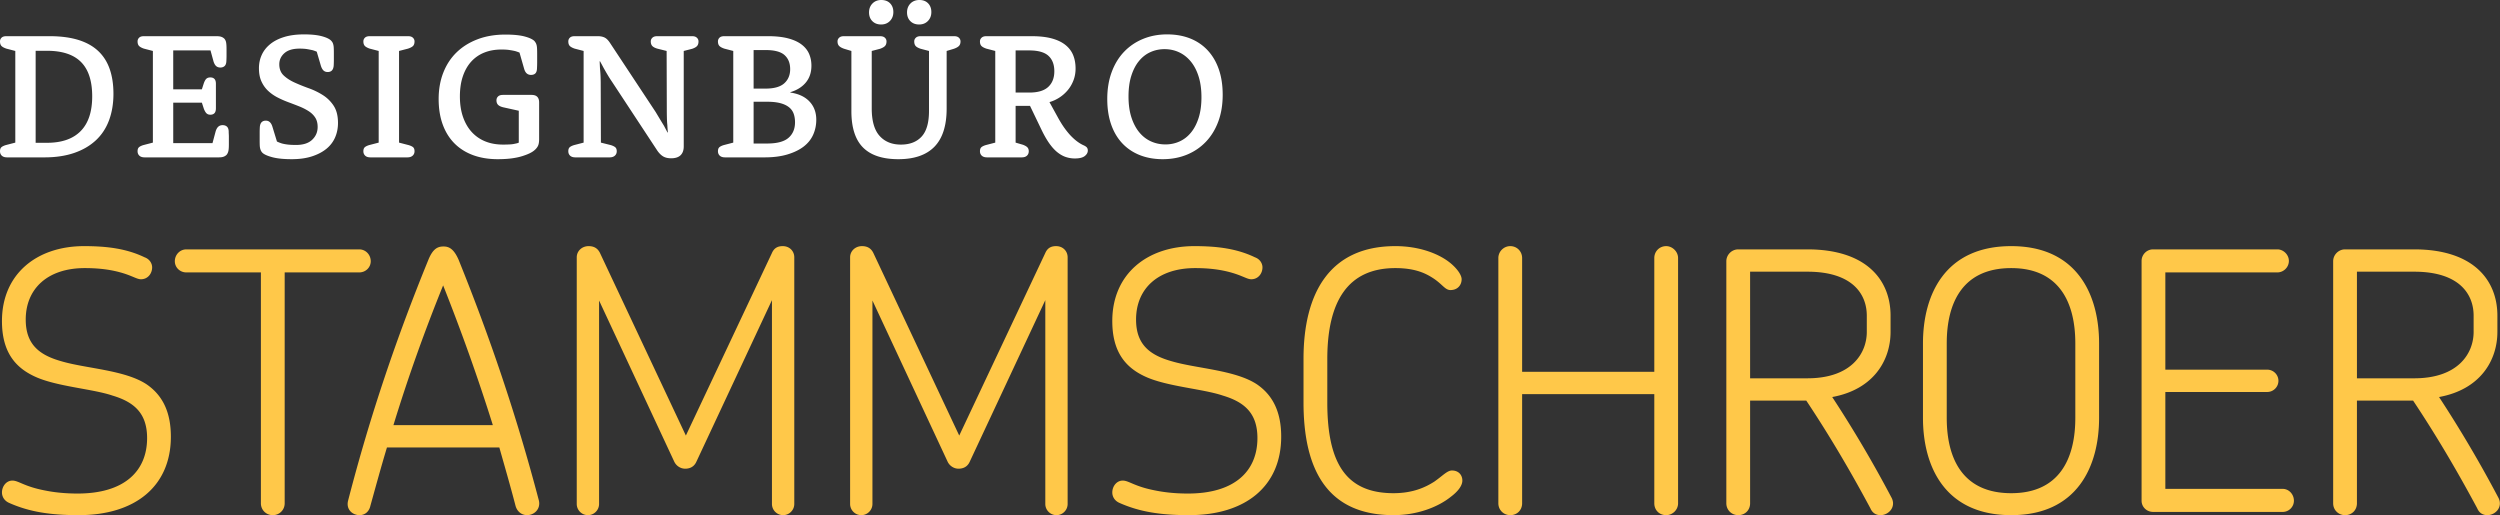
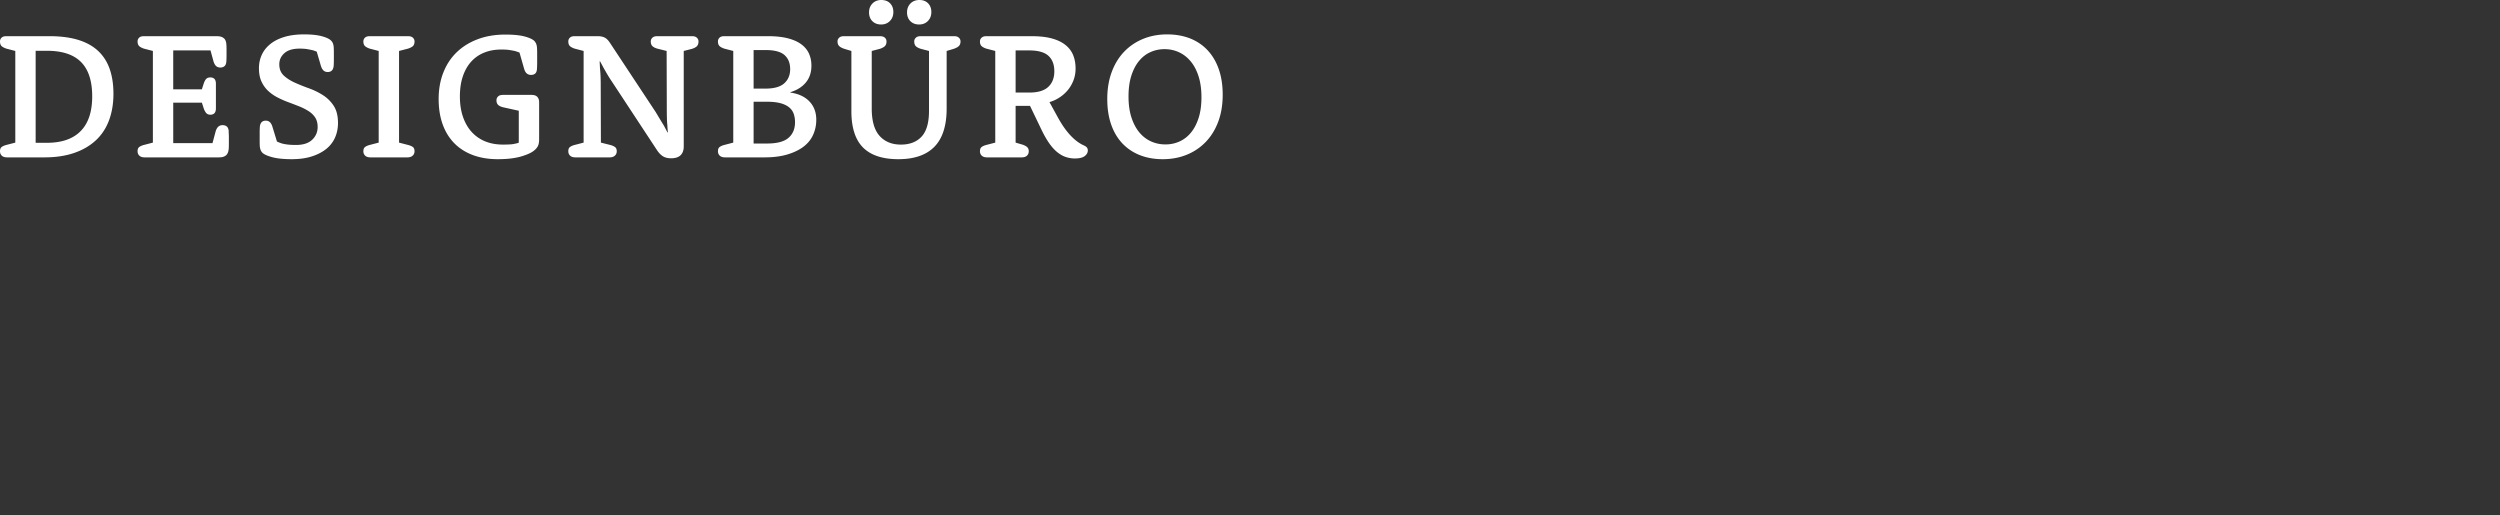
<svg xmlns="http://www.w3.org/2000/svg" viewBox="0 0 1504 310" fill-rule="evenodd" clip-rule="evenodd" stroke-linejoin="round" stroke-miterlimit="2">
  <rect x="0" y="0" width="1504" height="310" fill="#333333" stroke="none" />
-   <path d="M102.796 262.683c0-15.383-5.417-25.133-14.517-31.416-13-8.667-36.4-9.534-51.133-13.867-13.217-3.679-21.667-9.963-21.667-25.133 0-18.63 13.217-30.98 35.534-30.98 7.149 0 12.566.65 16.899 1.517 10.617 2.163 13.867 5.2 16.9 5.2 4.117 0 6.717-3.467 6.717-7.154 0-2.379-1.516-4.979-4.55-6.067-10.833-5.2-22.533-6.712-36.4-6.712-28.6 0-49.4 16.896-49.4 45.062 0 18.638 8.017 27.95 19.717 33.371 13 6.063 34.667 7.363 46.8 11.483 13 3.896 20.8 10.617 20.8 25.563 0 19.5-13.217 33.367-41.817 33.367-8.45 0-14.95-.867-20.15-1.946-12.133-2.388-15.383-5.854-19.066-5.854-3.684 0-6.284 3.466-6.284 7.15 0 2.383 1.3 4.983 4.333 6.287 12.134 5.417 24.917 7.363 41.817 7.363 34.234 0 55.467-17.55 55.467-47.234zm120.246-105.516c0-3.896-3.029-7.146-6.934-7.146H112.112c-3.904 0-6.933 3.25-6.933 7.146 0 3.683 3.029 6.72 6.933 6.72h44.846v138.884c0 4.116 3.25 7.146 7.15 7.146 3.905 0 7.155-3.03 7.155-7.146V163.887h44.845c3.905 0 6.934-3.037 6.934-6.72zM324.225 301.25c-13.65-51.996-29.683-98.796-48.317-144.95-3.033-6.933-6.066-8.013-9.1-8.013-3.25 0-6.283 1.08-9.1 8.013-18.85 46.154-34.883 92.954-48.316 144.95-1.3 5.417 2.816 8.667 6.933 8.667 2.817 0 5.633-1.734 6.5-5.63 3.25-11.704 6.5-23.616 9.967-35.104h67.6c3.25 11.488 6.716 23.4 9.75 35.104 1.083 3.896 4.116 5.63 6.933 5.63 4.117 0 8.233-3.467 7.15-8.667zm-27.733-45.496h-59.8c8.883-29.033 18.85-56.771 29.9-84.067 10.833 27.296 20.8 55.034 29.9 84.067zm181.35 47.446V154.783c0-3.683-2.821-6.712-6.934-6.712-2.383 0-4.983.646-6.5 4.112l-51.787 109.85-51.567-109.629c-1.3-2.821-3.467-4.333-6.933-4.333-4.117 0-7.15 3.029-7.15 6.712V303.2c0 3.687 3.033 6.717 6.717 6.717 3.683 0 6.716-3.03 6.716-6.717V180.783l45.283 97.067c1.301 2.6 3.901 4.117 6.501 4.117 3.033 0 5.42-1.296 6.72-4.117l45.5-97.283V303.2c0 3.687 3.034 6.717 6.717 6.717s6.717-3.03 6.717-6.717zm164.446 0V154.783c0-3.683-2.813-6.712-6.934-6.712-2.379 0-4.979.646-6.496 4.112l-51.783 109.85-51.567-109.629c-1.3-2.821-3.466-4.333-6.933-4.333-4.117 0-7.15 3.029-7.15 6.712V303.2c0 3.687 3.033 6.717 6.717 6.717 3.683 0 6.716-3.03 6.716-6.717V180.783l45.279 97.067c1.305 2.6 3.905 4.117 6.505 4.117 3.033 0 5.412-1.296 6.712-4.117l45.504-97.283V303.2c0 3.687 3.034 6.717 6.717 6.717 3.679 0 6.713-3.03 6.713-6.717zm128.479-40.517c0-15.383-5.413-25.133-14.517-31.416-13-8.667-36.396-9.534-51.129-13.867-13.217-3.679-21.667-9.963-21.667-25.133 0-18.63 13.217-30.98 35.534-30.98 7.145 0 12.566.65 16.9 1.517 10.616 2.163 13.862 5.2 16.895 5.2 4.121 0 6.721-3.467 6.721-7.154 0-2.379-1.516-4.979-4.554-6.067-10.833-5.2-22.529-6.712-36.396-6.712-28.604 0-49.4 16.896-49.4 45.062 0 18.638 8.017 27.95 19.717 33.371 13 6.063 34.662 7.363 46.8 11.483 13 3.896 20.8 10.617 20.8 25.563 0 19.5-13.221 33.367-41.817 33.367-8.45 0-14.95-.867-20.15-1.946-12.133-2.388-15.383-5.854-19.071-5.854-3.679 0-6.279 3.466-6.279 7.15 0 2.383 1.3 4.983 4.333 6.287 12.134 5.417 24.917 7.363 41.817 7.363 34.234 0 55.463-17.55 55.463-47.234zm108.554-94.679c0-2.383-2.392-6.067-6.5-9.533-6.717-5.638-18.638-10.4-33.367-10.4-40.087 0-55.258 29.029-55.258 67.812V242.1c0 40.521 14.308 67.817 54.167 67.817 14.087 0 26.654-4.763 34.458-11.05 4.329-3.246 6.933-6.713 6.933-9.75 0-3.25-2.166-6.067-6.283-6.067-2.817 0-5.633 3.25-10.621 6.717-5.412 3.47-13.004 6.937-24.487 6.937-28.38 0-39.859-17.767-39.859-54.604v-25.996c0-35.104 12.563-54.817 40.95-54.817 10.825 0 17.113 2.6 21.663 5.413 6.504 3.904 8.021 7.804 11.487 7.804 4.325 0 6.717-3.033 6.717-6.5zm130.208 134.767V155.217c0-3.9-3.466-7.146-7.154-7.146-4.117 0-7.15 3.246-7.15 7.146v68.466h-79.513v-68.466c0-3.9-3.033-7.146-7.15-7.146-3.899 0-7.154 3.246-7.154 7.146v147.554c0 4.116 3.255 7.146 7.154 7.146 4.117 0 7.15-3.03 7.15-7.146v-65.65h79.513v65.65c0 4.116 3.033 7.146 7.15 7.146 3.688 0 7.154-3.03 7.154-7.146zm128.483-3.254a738.945 738.945 0 00-35.75-60.663c24.913-4.554 35.101-22.104 35.101-39.217v-9.75c0-21.237-14.3-39.866-50.055-39.866h-41.596c-3.899 0-7.154 3.25-7.154 7.146v145.604c0 4.116 3.255 7.146 7.154 7.146 4.117 0 7.15-3.03 7.15-7.146v-61.754h33.801c14.295 21.454 27.083 43.337 38.566 64.783 1.3 3.037 3.679 4.117 6.067 4.117 4.762 0 9.533-4.763 6.716-10.4zm-14.949-99.88c0 13-9.317 27.95-35.755 27.95h-34.446V163.45h34.446c27.304 0 35.755 13.65 35.755 26.437v9.75zm139.745 51.78v-44.846c0-29.254-13.22-58.5-52.866-58.5-39.871 0-53.084 29.246-53.084 58.5v44.846c0 29.254 13.213 58.5 53.084 58.5 39.646 0 52.866-29.246 52.866-58.5zm-14.3 0c0 24.7-9.75 45.287-38.566 45.287-29.034 0-38.784-20.587-38.784-45.287v-44.846c0-24.704 9.75-45.284 38.784-45.284 28.816 0 38.566 20.58 38.566 45.284v44.846zm131.513 49.833c0-3.896-3.034-7.146-6.717-7.146h-70.633v-58.287h61.312c3.684 0 6.721-3.03 6.721-6.717 0-3.683-3.037-6.713-6.721-6.713h-61.312v-58.5h67.383c3.683 0 6.933-3.037 6.933-6.937 0-3.679-3.25-6.929-6.933-6.929h-74.75c-3.9 0-6.933 3.25-6.933 6.929v144.3c0 3.683 3.033 6.721 6.933 6.721h78c3.683 0 6.717-3.038 6.717-6.721zm123.062-1.733a738.945 738.945 0 00-35.75-60.663c24.917-4.554 35.1-22.104 35.1-39.217v-9.75c0-21.237-14.304-39.866-50.05-39.866h-41.6c-3.904 0-7.154 3.25-7.154 7.146v145.604c0 4.116 3.25 7.146 7.154 7.146 4.117 0 7.15-3.03 7.15-7.146v-61.754h33.8c14.3 21.454 27.084 43.337 38.567 64.783 1.296 3.037 3.683 4.117 6.063 4.117 4.766 0 9.537-4.763 6.72-10.4zm-14.954-99.88c0 13-9.312 27.95-35.746 27.95h-34.45V163.45h34.45c27.296 0 35.746 13.65 35.746 26.437v9.75z" fill="#ffc849" fill-rule="nonzero" />
-   <path d="M9.204 85.796l-5.846 1.521c-1.3.433-2.183.9-2.658 1.404-.467.508-.7 1.262-.7 2.275 0 1.083.358 1.971 1.079 2.658.725.683 1.775 1.025 3.146 1.025h22.529c6.721 0 12.658-.883 17.825-2.654 5.163-1.767 9.513-4.296 13.054-7.583 3.538-3.284 6.188-7.313 7.963-12.075 1.766-4.771 2.65-10.075 2.65-15.93 0-5.629-.754-10.612-2.271-14.945-1.517-4.334-3.846-7.967-6.988-10.892-3.145-2.925-7.137-5.125-11.97-6.608-4.838-1.475-10.58-2.221-17.229-2.221H3.792c-1.3 0-2.259.308-2.871.925A3.02 3.02 0 000 24.917c0 1.15.267 2.037.808 2.654.546.608 1.534 1.175 2.984 1.679l5.412 1.408v55.138zm12.242.112V30.55h6.829c9.167 0 15.996 2.258 20.475 6.771 4.475 4.512 6.717 11.391 6.717 20.637 0 9.242-2.317 16.209-6.938 20.904-4.617 4.696-11.375 7.046-20.254 7.046h-6.829zm70.529-.112l-5.854 1.521c-1.3.433-2.183.9-2.65 1.404-.475.508-.708 1.262-.708 2.275 0 1.083.362 1.971 1.087 2.658.717.683 1.763 1.025 3.138 1.025h44.633c1.158 0 2.091-.121 2.821-.379a4.848 4.848 0 001.841-1.133c.504-.584.867-1.305 1.079-2.171.221-.867.325-2.238.325-4.113v-4.716c0-.467-.016-.971-.049-1.513a21.85 21.85 0 01-.055-1.679c-.075-1.304-.433-2.238-1.087-2.817-.646-.583-1.513-.866-2.596-.866-.942 0-1.758.266-2.442.808-.683.546-1.241 1.467-1.679 2.762l-1.946 7.259h-23.616V61.75h17.225l1.191 3.683c.504 1.296 1.046 2.221 1.621 2.763.579.541 1.338.812 2.279.812 1.08 0 1.913-.308 2.488-.925.579-.608.867-1.604.867-2.975V50.371c0-1.296-.288-2.259-.867-2.867-.575-.617-1.408-.925-2.488-.925-.941 0-1.7.238-2.279.704-.575.471-1.117 1.392-1.621 2.763l-1.191 3.687h-17.225v-23.4h22.425l1.837 6.713c.433 1.304.975 2.221 1.629 2.762.646.546 1.479.817 2.492.817 1.004 0 1.842-.292 2.488-.867.654-.579 1.012-1.521 1.087-2.816a61.47 61.47 0 00.108-3.2v-4.171c0-1.875-.091-3.246-.27-4.113-.184-.866-.526-1.587-1.03-2.171a4.93 4.93 0 00-1.841-1.133c-.73-.258-1.704-.383-2.925-.383H86.554c-1.3 0-2.258.308-2.867.925a3.012 3.012 0 00-.924 2.221c0 1.15.275 2.037.816 2.654.542.608 1.529 1.175 2.975 1.679l5.421 1.408v55.138zM193.05 39.617c.433 1.316.971 2.258 1.625 2.841.646.584 1.479.875 2.488.875 1.012 0 1.82-.287 2.437-.866.612-.584.996-1.517 1.142-2.821a66.96 66.96 0 00.108-3.192v-4.496c0-1.229-.021-2.241-.058-3.033-.034-.796-.125-1.479-.267-2.058-.15-.584-.329-1.046-.542-1.409a6.112 6.112 0 00-.866-1.087c-1.017-1.009-2.871-1.875-5.579-2.6-2.713-.721-6.23-1.084-10.563-1.084-4.625 0-8.638.525-12.029 1.571-3.396 1.046-6.209 2.496-8.446 4.334-2.246 1.845-3.921 3.991-5.037 6.446-1.121 2.458-1.68 5.133-1.68 8.02 0 3.1.5 5.759 1.517 7.959 1.008 2.204 2.342 4.083 4.004 5.637 1.659 1.554 3.542 2.867 5.633 3.954a57.069 57.069 0 006.505 2.867c2.237.833 4.404 1.667 6.5 2.496 2.091.825 3.987 1.787 5.683 2.871 1.7 1.079 3.033 2.383 4.013 3.9.975 1.512 1.458 3.395 1.458 5.633 0 3.062-1.1 5.633-3.304 7.712-2.2 2.08-5.434 3.117-9.692 3.117-2.029 0-3.763-.087-5.2-.267-1.45-.183-2.642-.425-3.575-.712-1.088-.363-1.988-.725-2.713-1.096l-2.708-8.833c-.721-2.479-2.054-3.717-4.004-3.717-1.017 0-1.825.292-2.437.867-.617.579-1.001 1.521-1.138 2.816a56.607 56.607 0 00-.108 3.142v4.983c0 1.23.016 2.242.05 3.038.037.792.129 1.462.271 2 .145.542.324 1.017.545 1.408.217.4.467.746.755 1.029 1.012 1.017 3 1.913 5.962 2.713 2.958.792 6.858 1.192 11.7 1.192 4.621 0 8.667-.563 12.133-1.68 3.463-1.12 6.371-2.637 8.721-4.55 2.346-1.912 4.092-4.208 5.254-6.883 1.154-2.667 1.729-5.562 1.729-8.667 0-4.258-.862-7.704-2.591-10.341a21.325 21.325 0 00-6.538-6.446c-2.621-1.663-5.454-3.033-8.471-4.117a109.42 109.42 0 01-8.479-3.416c-2.629-1.192-4.829-2.613-6.591-4.275-1.763-1.663-2.642-3.9-2.642-6.717 0-2.629 1.017-4.858 3.071-6.688 2.05-1.825 5.083-2.737 9.108-2.737 1.871 0 3.434.104 4.692.325 1.254.221 2.35.442 3.287.654.938.296 1.725.583 2.371.871l2.496 8.517zm34.767 46.179l-5.85 1.521c-1.3.433-2.179.9-2.65 1.404-.471.508-.709 1.262-.709 2.275 0 1.083.367 1.971 1.088 2.658.721.683 1.767 1.025 3.141 1.025h22.313c1.3 0 2.333-.342 3.092-1.025.754-.687 1.137-1.575 1.137-2.658 0-1.013-.237-1.767-.704-2.275-.475-.504-1.388-.971-2.762-1.404l-5.85-1.521V30.658l5.416-1.408c1.513-.504 2.542-1.071 3.083-1.679.546-.617.817-1.504.817-2.654 0-.867-.329-1.613-.975-2.221-.654-.617-1.591-.925-2.821-.925h-23.179c-1.304 0-2.258.308-2.871.925a3.028 3.028 0 00-.925 2.221c0 1.15.275 2.037.817 2.654.542.608 1.529 1.175 2.979 1.679l5.413 1.408v55.138zm87.537-44.304c.363 1.225.884 2.125 1.571 2.708.687.579 1.533.867 2.542.867 1.087 0 1.937-.288 2.55-.867.612-.583.958-1.517 1.025-2.821.07-1.442.112-2.65.112-3.625v-5.037c0-1.3-.016-2.4-.058-3.309-.033-.904-.121-1.637-.267-2.216-.15-.584-.329-1.046-.542-1.409-.22-.366-.474-.725-.758-1.087-1.083-1.079-3.071-2-5.962-2.763-2.888-.754-6.713-1.133-11.479-1.133-6.213 0-11.796.933-16.742 2.817-4.946 1.879-9.15 4.495-12.617 7.85-3.471 3.362-6.142 7.425-8.016 12.191-1.88 4.767-2.817 10.075-2.817 15.921 0 5.704.808 10.796 2.433 15.275 1.629 4.483 3.975 8.275 7.042 11.379 3.075 3.104 6.812 5.467 11.212 7.096 4.405 1.625 9.354 2.438 14.842 2.438 3.183 0 5.975-.163 8.396-.488 2.425-.329 4.5-.767 6.233-1.308 1.734-.542 3.179-1.084 4.334-1.625 1.15-.542 2.095-1.104 2.812-1.688 1.017-.791 1.792-1.679 2.329-2.658.542-.983.813-2.408.813-4.296V61.65c0-3.038-1.513-4.558-4.546-4.558h-17.225c-1.3 0-2.279.312-2.925.929-.654.625-.975 1.404-.975 2.358 0 1.092.304 1.971.917 2.629.612.659 1.641 1.171 3.091 1.534l9.421 2.083v19.171c-.575.291-1.333.504-2.275.654-.792.212-1.804.362-3.033.433-1.23.071-2.634.104-4.221.104-3.9 0-7.425-.633-10.563-1.895a22.311 22.311 0 01-8.129-5.575c-2.275-2.455-4.041-5.492-5.308-9.1-1.258-3.613-1.896-7.734-1.896-12.35 0-4.621.596-8.684 1.792-12.192 1.191-3.504 2.871-6.446 5.037-8.829 2.167-2.379 4.784-4.188 7.85-5.417 3.075-1.229 6.521-1.837 10.35-1.837 1.95 0 3.609.104 4.984.325 1.37.216 2.491.433 3.358.645.937.292 1.766.584 2.487.867l2.821 9.863zm35.75 44.304l-5.854 1.521c-1.3.433-2.183.9-2.65 1.404-.475.508-.704 1.262-.704 2.275 0 1.083.362 1.971 1.079 2.658.721.683 1.775 1.025 3.142 1.025H366.7c1.371 0 2.442-.342 3.196-1.025.762-.687 1.137-1.575 1.137-2.658 0-1.013-.254-1.767-.754-2.275-.504-.504-1.412-.971-2.712-1.404l-6.063-1.521-.112-35.096c0-1.733-.034-3.417-.105-5.038a64.087 64.087 0 00-.329-4.387 872.71 872.71 0 00-.212-4.333l.212-.113c.725 1.304 1.45 2.638 2.167 4.008.654 1.159 1.408 2.48 2.275 3.959a72.66 72.66 0 002.713 4.279l27.295 41.492c1.088 1.587 2.259 2.762 3.525 3.52 1.259.755 2.871 1.138 4.817 1.138 2.529 0 4.425-.613 5.692-1.842 1.258-1.229 1.896-2.996 1.896-5.312V30.658l5.087-1.304c1.45-.504 2.442-1.079 2.983-1.733.542-.65.813-1.554.813-2.704 0-.867-.325-1.613-.975-2.221-.65-.617-1.588-.925-2.821-.925h-21.121c-1.229 0-2.167.308-2.821.925-.645.608-.975 1.354-.975 2.221 0 1.15.292 2.054.867 2.704.583.654 1.588 1.196 3.033 1.629l5.638 1.408.104 35.204c0 1.667.017 3.305.058 4.934.034 1.621.121 3.125.271 4.496.071 1.512.175 2.962.325 4.333l-.221.104a854.211 854.211 0 00-2.166-4.112 287.733 287.733 0 01-2.379-3.905c-.867-1.441-1.734-2.883-2.6-4.333l-27.413-41.492c-1.079-1.658-2.179-2.762-3.304-3.304-1.121-.537-2.471-.812-4.063-.812h-13.975c-1.3 0-2.258.308-2.87.925-.613.608-.917 1.354-.917 2.221 0 1.15.271 2.037.812 2.654.538.608 1.534 1.175 2.975 1.679l5.421 1.408v55.138zm90.025 0l-5.85 1.521c-1.3.433-2.183.9-2.654 1.404-.471.508-.704 1.262-.704 2.275 0 1.083.362 1.971 1.083 2.658.721.683 1.771 1.025 3.142 1.025h23.833c5.271 0 9.875-.592 13.813-1.787 3.937-1.192 7.187-2.78 9.75-4.763 2.562-1.992 4.458-4.371 5.687-7.15 1.229-2.783 1.842-5.762 1.842-8.937 0-4.405-1.354-8.055-4.063-10.942-2.708-2.892-6.554-4.696-11.537-5.417v-.216c4.046-1.234 7.167-3.2 9.371-5.905 2.204-2.708 3.304-6.05 3.304-10.02 0-2.6-.471-4.984-1.408-7.15-.938-2.167-2.455-4.05-4.551-5.638-2.095-1.583-4.804-2.812-8.124-3.679-3.321-.867-7.33-1.304-12.026-1.304h-26.325c-1.299 0-2.258.308-2.87.925a3.02 3.02 0 00-.921 2.221c0 1.15.271 2.037.812 2.654.542.608 1.534 1.175 2.979 1.679l5.417 1.408v55.138zm12.242.541V61.208h8.087c3.092 0 5.7.267 7.821.809 2.121.541 3.867 1.341 5.234 2.387 1.362 1.046 2.337 2.346 2.912 3.896.575 1.554.863 3.308.863 5.258 0 3.971-1.313 7.096-3.938 9.371-2.625 2.275-6.887 3.408-12.783 3.408h-8.196zm0-33.037V30.117h7.296c5.291 0 9.062 1.008 11.316 3.033 2.25 2.021 3.379 4.837 3.379 8.45 0 3.537-1.183 6.371-3.541 8.504-2.359 2.129-6.113 3.196-11.263 3.196h-7.187zm58.825 13.542c0 9.895 2.329 17.187 6.987 21.879 4.659 4.696 11.755 7.046 21.288 7.046 9.604 0 16.846-2.513 21.721-7.534s7.312-12.658 7.312-22.912V30.658l4.333-1.304c1.442-.504 2.471-1.079 3.088-1.733.612-.65.921-1.554.921-2.704 0-.867-.325-1.613-.975-2.221-.65-.617-1.592-.925-2.817-.925h-20.258c-1.229 0-2.167.308-2.817.925-.65.608-.975 1.354-.975 2.221 0 1.15.271 2.054.813 2.704.541.654 1.57 1.229 3.087 1.733l4.983 1.304v36.071c0 7.079-1.483 12.229-4.441 15.438-2.963 3.216-7.117 4.82-12.463 4.82-5.416 0-9.691-1.745-12.833-5.25-3.142-3.504-4.713-9.008-4.713-16.52V30.658l4.984-1.304c1.441-.504 2.454-1.079 3.033-1.733.575-.65.867-1.554.867-2.704 0-.867-.325-1.613-.975-2.221-.65-.617-1.625-.925-2.925-.925h-21.775c-1.229 0-2.167.308-2.817.925-.65.608-.975 1.354-.975 2.221 0 1.15.304 2.054.921 2.704.612.654 1.642 1.229 3.088 1.733l4.333 1.304v36.184zm12.621-54.117c1.333 1.342 3.087 2.008 5.254 2.008 2.166 0 3.929-.704 5.308-2.112 1.371-1.409 2.059-3.2 2.059-5.363 0-2.17-.655-3.921-1.951-5.254C534.188.667 532.417 0 530.179 0c-2.167 0-3.937.704-5.308 2.108-1.375 1.409-2.059 3.2-2.059 5.367s.667 3.917 2.005 5.25zm22.858 0c1.333 1.342 3.087 2.008 5.254 2.008 2.167 0 3.934-.704 5.309-2.112 1.37-1.409 2.058-3.2 2.058-5.363 0-2.17-.65-3.921-1.95-5.254-1.3-1.337-3.034-2.004-5.2-2.004-2.242 0-4.046.704-5.417 2.108-1.375 1.409-2.058 3.2-2.058 5.367s.667 3.917 2.004 5.25zm51.075 73.071l-5.85 1.521c-1.3.433-2.183.9-2.654 1.404-.471.508-.704 1.262-.704 2.275 0 1.083.362 1.971 1.087 2.658.725.683 1.775 1.025 3.154 1.025h20.879c1.375 0 2.425-.342 3.15-1.025.726-.687 1.088-1.575 1.088-2.658 0-.934-.254-1.696-.758-2.275-.504-.575-1.409-1.117-2.709-1.621l-4.441-1.304V63.7h8.666l6.825 14.192c1.517 3.179 3.05 5.887 4.604 8.125 1.555 2.233 3.159 4.045 4.821 5.416 1.663 1.371 3.375 2.363 5.146 2.979a17.03 17.03 0 005.579.917c2.746 0 4.729-.487 5.959-1.458 1.229-.979 1.841-2.075 1.841-3.304 0-.721-.179-1.321-.541-1.792-.363-.467-1.013-.921-1.95-1.35-1.155-.504-2.367-1.208-3.629-2.117-1.263-.904-2.563-2.037-3.901-3.408-1.337-1.371-2.691-3.021-4.062-4.933-1.371-1.913-2.779-4.209-4.225-6.875l-4.767-8.667c2.021-.579 3.971-1.467 5.85-2.654a22.328 22.328 0 005.038-4.392c1.479-1.733 2.654-3.717 3.521-5.954.866-2.238 1.3-4.625 1.3-7.15 0-3.038-.488-5.742-1.463-8.125-.975-2.388-2.529-4.425-4.658-6.121-2.129-1.696-4.859-3-8.179-3.904-3.321-.9-7.33-1.354-12.025-1.354h-27.409c-1.229 0-2.166.308-2.816.925-.65.608-.975 1.354-.975 2.221 0 1.15.27 2.037.812 2.654.542.608 1.533 1.175 2.979 1.679l5.417 1.408v55.138zm12.242-30.113v-25.35h8.158c5.367 0 9.229 1.084 11.592 3.25 2.362 2.167 3.541 5.271 3.541 9.313 0 3.975-1.216 7.1-3.65 9.371-2.433 2.275-6.225 3.416-11.375 3.416h-8.266zm57.47 19.171c1.555 4.483 3.792 8.275 6.717 11.379 2.925 3.104 6.446 5.467 10.563 7.096 4.116 1.625 8.704 2.438 13.758 2.438 5.271 0 10.113-.909 14.517-2.709 4.404-1.804 8.216-4.387 11.429-7.75 3.212-3.358 5.704-7.416 7.475-12.187 1.771-4.763 2.654-10.142 2.654-16.142 0-5.704-.775-10.792-2.329-15.275-1.554-4.475-3.792-8.283-6.717-11.429-2.925-3.142-6.446-5.521-10.562-7.15-4.117-1.621-8.738-2.438-13.867-2.438-5.2 0-10.004.905-14.408 2.713-4.405 1.8-8.217 4.387-11.43 7.742-3.212 3.362-5.704 7.437-7.474 12.245-1.771 4.805-2.655 10.2-2.655 16.192 0 5.704.775 10.796 2.329 15.275zm12.134-29.246c1.121-3.541 2.654-6.504 4.604-8.883 1.95-2.383 4.242-4.171 6.879-5.362 2.638-1.192 5.471-1.792 8.504-1.792 3.104 0 5.996.616 8.667 1.846 2.671 1.229 5.021 3.05 7.042 5.47 2.021 2.417 3.612 5.434 4.766 9.046 1.154 3.609 1.734 7.8 1.734 12.567 0 4.696-.559 8.812-1.679 12.346-1.121 3.541-2.655 6.504-4.605 8.883-1.95 2.388-4.241 4.171-6.879 5.363-2.637 1.195-5.471 1.791-8.504 1.791-3.104 0-6.013-.612-8.721-1.841-2.708-1.23-5.054-3.055-7.042-5.475-1.987-2.421-3.558-5.417-4.712-8.988-1.154-3.575-1.733-7.746-1.733-12.512 0-4.767.558-8.925 1.679-12.459z" fill="#fff" fill-rule="nonzero" />
+   <path d="M9.204 85.796l-5.846 1.521c-1.3.433-2.183.9-2.658 1.404-.467.508-.7 1.262-.7 2.275 0 1.083.358 1.971 1.079 2.658.725.683 1.775 1.025 3.146 1.025h22.529c6.721 0 12.658-.883 17.825-2.654 5.163-1.767 9.513-4.296 13.054-7.583 3.538-3.284 6.188-7.313 7.963-12.075 1.766-4.771 2.65-10.075 2.65-15.93 0-5.629-.754-10.612-2.271-14.945-1.517-4.334-3.846-7.967-6.988-10.892-3.145-2.925-7.137-5.125-11.97-6.608-4.838-1.475-10.58-2.221-17.229-2.221H3.792c-1.3 0-2.259.308-2.871.925A3.02 3.02 0 000 24.917c0 1.15.267 2.037.808 2.654.546.608 1.534 1.175 2.984 1.679l5.412 1.408v55.138zm12.242.112V30.55h6.829c9.167 0 15.996 2.258 20.475 6.771 4.475 4.512 6.717 11.391 6.717 20.637 0 9.242-2.317 16.209-6.938 20.904-4.617 4.696-11.375 7.046-20.254 7.046h-6.829zm70.529-.112l-5.854 1.521c-1.3.433-2.183.9-2.65 1.404-.475.508-.708 1.262-.708 2.275 0 1.083.362 1.971 1.087 2.658.717.683 1.763 1.025 3.138 1.025h44.633c1.158 0 2.091-.121 2.821-.379a4.848 4.848 0 001.841-1.133c.504-.584.867-1.305 1.079-2.171.221-.867.325-2.238.325-4.113v-4.716c0-.467-.016-.971-.049-1.513a21.85 21.85 0 01-.055-1.679c-.075-1.304-.433-2.238-1.087-2.817-.646-.583-1.513-.866-2.596-.866-.942 0-1.758.266-2.442.808-.683.546-1.241 1.467-1.679 2.762l-1.946 7.259h-23.616V61.75h17.225l1.191 3.683c.504 1.296 1.046 2.221 1.621 2.763.579.541 1.338.812 2.279.812 1.08 0 1.913-.308 2.488-.925.579-.608.867-1.604.867-2.975V50.371c0-1.296-.288-2.259-.867-2.867-.575-.617-1.408-.925-2.488-.925-.941 0-1.7.238-2.279.704-.575.471-1.117 1.392-1.621 2.763l-1.191 3.687h-17.225v-23.4h22.425l1.837 6.713c.433 1.304.975 2.221 1.629 2.762.646.546 1.479.817 2.492.817 1.004 0 1.842-.292 2.488-.867.654-.579 1.012-1.521 1.087-2.816a61.47 61.47 0 00.108-3.2v-4.171c0-1.875-.091-3.246-.27-4.113-.184-.866-.526-1.587-1.03-2.171a4.93 4.93 0 00-1.841-1.133c-.73-.258-1.704-.383-2.925-.383H86.554c-1.3 0-2.258.308-2.867.925a3.012 3.012 0 00-.924 2.221c0 1.15.275 2.037.816 2.654.542.608 1.529 1.175 2.975 1.679l5.421 1.408v55.138zM193.05 39.617c.433 1.316.971 2.258 1.625 2.841.646.584 1.479.875 2.488.875 1.012 0 1.82-.287 2.437-.866.612-.584.996-1.517 1.142-2.821a66.96 66.96 0 00.108-3.192v-4.496c0-1.229-.021-2.241-.058-3.033-.034-.796-.125-1.479-.267-2.058-.15-.584-.329-1.046-.542-1.409a6.112 6.112 0 00-.866-1.087c-1.017-1.009-2.871-1.875-5.579-2.6-2.713-.721-6.23-1.084-10.563-1.084-4.625 0-8.638.525-12.029 1.571-3.396 1.046-6.209 2.496-8.446 4.334-2.246 1.845-3.921 3.991-5.037 6.446-1.121 2.458-1.68 5.133-1.68 8.02 0 3.1.5 5.759 1.517 7.959 1.008 2.204 2.342 4.083 4.004 5.637 1.659 1.554 3.542 2.867 5.633 3.954a57.069 57.069 0 006.505 2.867c2.237.833 4.404 1.667 6.5 2.496 2.091.825 3.987 1.787 5.683 2.871 1.7 1.079 3.033 2.383 4.013 3.9.975 1.512 1.458 3.395 1.458 5.633 0 3.062-1.1 5.633-3.304 7.712-2.2 2.08-5.434 3.117-9.692 3.117-2.029 0-3.763-.087-5.2-.267-1.45-.183-2.642-.425-3.575-.712-1.088-.363-1.988-.725-2.713-1.096l-2.708-8.833c-.721-2.479-2.054-3.717-4.004-3.717-1.017 0-1.825.292-2.437.867-.617.579-1.001 1.521-1.138 2.816a56.607 56.607 0 00-.108 3.142v4.983c0 1.23.016 2.242.05 3.038.037.792.129 1.462.271 2 .145.542.324 1.017.545 1.408.217.4.467.746.755 1.029 1.012 1.017 3 1.913 5.962 2.713 2.958.792 6.858 1.192 11.7 1.192 4.621 0 8.667-.563 12.133-1.68 3.463-1.12 6.371-2.637 8.721-4.55 2.346-1.912 4.092-4.208 5.254-6.883 1.154-2.667 1.729-5.562 1.729-8.667 0-4.258-.862-7.704-2.591-10.341a21.325 21.325 0 00-6.538-6.446c-2.621-1.663-5.454-3.033-8.471-4.117a109.42 109.42 0 01-8.479-3.416c-2.629-1.192-4.829-2.613-6.591-4.275-1.763-1.663-2.642-3.9-2.642-6.717 0-2.629 1.017-4.858 3.071-6.688 2.05-1.825 5.083-2.737 9.108-2.737 1.871 0 3.434.104 4.692.325 1.254.221 2.35.442 3.287.654.938.296 1.725.583 2.371.871l2.496 8.517zm34.767 46.179l-5.85 1.521c-1.3.433-2.179.9-2.65 1.404-.471.508-.709 1.262-.709 2.275 0 1.083.367 1.971 1.088 2.658.721.683 1.767 1.025 3.141 1.025h22.313c1.3 0 2.333-.342 3.092-1.025.754-.687 1.137-1.575 1.137-2.658 0-1.013-.237-1.767-.704-2.275-.475-.504-1.388-.971-2.762-1.404l-5.85-1.521V30.658l5.416-1.408c1.513-.504 2.542-1.071 3.083-1.679.546-.617.817-1.504.817-2.654 0-.867-.329-1.613-.975-2.221-.654-.617-1.591-.925-2.821-.925h-23.179c-1.304 0-2.258.308-2.871.925a3.028 3.028 0 00-.925 2.221c0 1.15.275 2.037.817 2.654.542.608 1.529 1.175 2.979 1.679l5.413 1.408v55.138zm87.537-44.304c.363 1.225.884 2.125 1.571 2.708.687.579 1.533.867 2.542.867 1.087 0 1.937-.288 2.55-.867.612-.583.958-1.517 1.025-2.821.07-1.442.112-2.65.112-3.625v-5.037c0-1.3-.016-2.4-.058-3.309-.033-.904-.121-1.637-.267-2.216-.15-.584-.329-1.046-.542-1.409-.22-.366-.474-.725-.758-1.087-1.083-1.079-3.071-2-5.962-2.763-2.888-.754-6.713-1.133-11.479-1.133-6.213 0-11.796.933-16.742 2.817-4.946 1.879-9.15 4.495-12.617 7.85-3.471 3.362-6.142 7.425-8.016 12.191-1.88 4.767-2.817 10.075-2.817 15.921 0 5.704.808 10.796 2.433 15.275 1.629 4.483 3.975 8.275 7.042 11.379 3.075 3.104 6.812 5.467 11.212 7.096 4.405 1.625 9.354 2.438 14.842 2.438 3.183 0 5.975-.163 8.396-.488 2.425-.329 4.5-.767 6.233-1.308 1.734-.542 3.179-1.084 4.334-1.625 1.15-.542 2.095-1.104 2.812-1.688 1.017-.791 1.792-1.679 2.329-2.658.542-.983.813-2.408.813-4.296V61.65c0-3.038-1.513-4.558-4.546-4.558h-17.225c-1.3 0-2.279.312-2.925.929-.654.625-.975 1.404-.975 2.358 0 1.092.304 1.971.917 2.629.612.659 1.641 1.171 3.091 1.534l9.421 2.083v19.171c-.575.291-1.333.504-2.275.654-.792.212-1.804.362-3.033.433-1.23.071-2.634.104-4.221.104-3.9 0-7.425-.633-10.563-1.895a22.311 22.311 0 01-8.129-5.575c-2.275-2.455-4.041-5.492-5.308-9.1-1.258-3.613-1.896-7.734-1.896-12.35 0-4.621.596-8.684 1.792-12.192 1.191-3.504 2.871-6.446 5.037-8.829 2.167-2.379 4.784-4.188 7.85-5.417 3.075-1.229 6.521-1.837 10.35-1.837 1.95 0 3.609.104 4.984.325 1.37.216 2.491.433 3.358.645.937.292 1.766.584 2.487.867l2.821 9.863zm35.75 44.304l-5.854 1.521c-1.3.433-2.183.9-2.65 1.404-.475.508-.704 1.262-.704 2.275 0 1.083.362 1.971 1.079 2.658.721.683 1.775 1.025 3.142 1.025H366.7c1.371 0 2.442-.342 3.196-1.025.762-.687 1.137-1.575 1.137-2.658 0-1.013-.254-1.767-.754-2.275-.504-.504-1.412-.971-2.712-1.404l-6.063-1.521-.112-35.096c0-1.733-.034-3.417-.105-5.038a64.087 64.087 0 00-.329-4.387 872.71 872.71 0 00-.212-4.333l.212-.113c.725 1.304 1.45 2.638 2.167 4.008.654 1.159 1.408 2.48 2.275 3.959a72.66 72.66 0 002.713 4.279l27.295 41.492c1.088 1.587 2.259 2.762 3.525 3.52 1.259.755 2.871 1.138 4.817 1.138 2.529 0 4.425-.613 5.692-1.842 1.258-1.229 1.896-2.996 1.896-5.312V30.658l5.087-1.304c1.45-.504 2.442-1.079 2.983-1.733.542-.65.813-1.554.813-2.704 0-.867-.325-1.613-.975-2.221-.65-.617-1.588-.925-2.821-.925h-21.121c-1.229 0-2.167.308-2.821.925-.645.608-.975 1.354-.975 2.221 0 1.15.292 2.054.867 2.704.583.654 1.588 1.196 3.033 1.629l5.638 1.408.104 35.204c0 1.667.017 3.305.058 4.934.034 1.621.121 3.125.271 4.496.071 1.512.175 2.962.325 4.333l-.221.104a854.211 854.211 0 00-2.166-4.112 287.733 287.733 0 01-2.379-3.905c-.867-1.441-1.734-2.883-2.6-4.333l-27.413-41.492c-1.079-1.658-2.179-2.762-3.304-3.304-1.121-.537-2.471-.812-4.063-.812h-13.975c-1.3 0-2.258.308-2.87.925-.613.608-.917 1.354-.917 2.221 0 1.15.271 2.037.812 2.654.538.608 1.534 1.175 2.975 1.679l5.421 1.408v55.138zm90.025 0l-5.85 1.521c-1.3.433-2.183.9-2.654 1.404-.471.508-.704 1.262-.704 2.275 0 1.083.362 1.971 1.083 2.658.721.683 1.771 1.025 3.142 1.025h23.833c5.271 0 9.875-.592 13.813-1.787 3.937-1.192 7.187-2.78 9.75-4.763 2.562-1.992 4.458-4.371 5.687-7.15 1.229-2.783 1.842-5.762 1.842-8.937 0-4.405-1.354-8.055-4.063-10.942-2.708-2.892-6.554-4.696-11.537-5.417v-.216c4.046-1.234 7.167-3.2 9.371-5.905 2.204-2.708 3.304-6.05 3.304-10.02 0-2.6-.471-4.984-1.408-7.15-.938-2.167-2.455-4.05-4.551-5.638-2.095-1.583-4.804-2.812-8.124-3.679-3.321-.867-7.33-1.304-12.026-1.304h-26.325c-1.299 0-2.258.308-2.87.925a3.02 3.02 0 00-.921 2.221c0 1.15.271 2.037.812 2.654.542.608 1.534 1.175 2.979 1.679l5.417 1.408v55.138zm12.242.541V61.208h8.087c3.092 0 5.7.267 7.821.809 2.121.541 3.867 1.341 5.234 2.387 1.362 1.046 2.337 2.346 2.912 3.896.575 1.554.863 3.308.863 5.258 0 3.971-1.313 7.096-3.938 9.371-2.625 2.275-6.887 3.408-12.783 3.408h-8.196zm0-33.037V30.117h7.296c5.291 0 9.062 1.008 11.316 3.033 2.25 2.021 3.379 4.837 3.379 8.45 0 3.537-1.183 6.371-3.541 8.504-2.359 2.129-6.113 3.196-11.263 3.196h-7.187zm58.825 13.542c0 9.895 2.329 17.187 6.987 21.879 4.659 4.696 11.755 7.046 21.288 7.046 9.604 0 16.846-2.513 21.721-7.534s7.312-12.658 7.312-22.912V30.658l4.333-1.304c1.442-.504 2.471-1.079 3.088-1.733.612-.65.921-1.554.921-2.704 0-.867-.325-1.613-.975-2.221-.65-.617-1.592-.925-2.817-.925h-20.258c-1.229 0-2.167.308-2.817.925-.65.608-.975 1.354-.975 2.221 0 1.15.271 2.054.813 2.704.541.654 1.57 1.229 3.087 1.733l4.983 1.304v36.071c0 7.079-1.483 12.229-4.441 15.438-2.963 3.216-7.117 4.82-12.463 4.82-5.416 0-9.691-1.745-12.833-5.25-3.142-3.504-4.713-9.008-4.713-16.52V30.658l4.984-1.304c1.441-.504 2.454-1.079 3.033-1.733.575-.65.867-1.554.867-2.704 0-.867-.325-1.613-.975-2.221-.65-.617-1.625-.925-2.925-.925h-21.775c-1.229 0-2.167.308-2.817.925-.65.608-.975 1.354-.975 2.221 0 1.15.304 2.054.921 2.704.612.654 1.642 1.229 3.088 1.733l4.333 1.304v36.184zm12.621-54.117c1.333 1.342 3.087 2.008 5.254 2.008 2.166 0 3.929-.704 5.308-2.112 1.371-1.409 2.059-3.2 2.059-5.363 0-2.17-.655-3.921-1.951-5.254C534.188.667 532.417 0 530.179 0c-2.167 0-3.937.704-5.308 2.108-1.375 1.409-2.059 3.2-2.059 5.367s.667 3.917 2.005 5.25zm22.858 0c1.333 1.342 3.087 2.008 5.254 2.008 2.167 0 3.934-.704 5.309-2.112 1.37-1.409 2.058-3.2 2.058-5.363 0-2.17-.65-3.921-1.95-5.254-1.3-1.337-3.034-2.004-5.2-2.004-2.242 0-4.046.704-5.417 2.108-1.375 1.409-2.058 3.2-2.058 5.367s.667 3.917 2.004 5.25zm51.075 73.071l-5.85 1.521c-1.3.433-2.183.9-2.654 1.404-.471.508-.704 1.262-.704 2.275 0 1.083.362 1.971 1.087 2.658.725.683 1.775 1.025 3.154 1.025h20.879c1.375 0 2.425-.342 3.15-1.025.726-.687 1.088-1.575 1.088-2.658 0-.934-.254-1.696-.758-2.275-.504-.575-1.409-1.117-2.709-1.621l-4.441-1.304V63.7h8.666l6.825 14.192c1.517 3.179 3.05 5.887 4.604 8.125 1.555 2.233 3.159 4.045 4.821 5.416 1.663 1.371 3.375 2.363 5.146 2.979a17.03 17.03 0 005.579.917c2.746 0 4.729-.487 5.959-1.458 1.229-.979 1.841-2.075 1.841-3.304 0-.721-.179-1.321-.541-1.792-.363-.467-1.013-.921-1.95-1.35-1.155-.504-2.367-1.208-3.629-2.117-1.263-.904-2.563-2.037-3.901-3.408-1.337-1.371-2.691-3.021-4.062-4.933-1.371-1.913-2.779-4.209-4.225-6.875l-4.767-8.667c2.021-.579 3.971-1.467 5.85-2.654a22.328 22.328 0 005.038-4.392c1.479-1.733 2.654-3.717 3.521-5.954.866-2.238 1.3-4.625 1.3-7.15 0-3.038-.488-5.742-1.463-8.125-.975-2.388-2.529-4.425-4.658-6.121-2.129-1.696-4.859-3-8.179-3.904-3.321-.9-7.33-1.354-12.025-1.354h-27.409c-1.229 0-2.166.308-2.816.925-.65.608-.975 1.354-.975 2.221 0 1.15.27 2.037.812 2.654.542.608 1.533 1.175 2.979 1.679l5.417 1.408v55.138zm12.242-30.113v-25.35h8.158c5.367 0 9.229 1.084 11.592 3.25 2.362 2.167 3.541 5.271 3.541 9.313 0 3.975-1.216 7.1-3.65 9.371-2.433 2.275-6.225 3.416-11.375 3.416h-8.266m57.47 19.171c1.555 4.483 3.792 8.275 6.717 11.379 2.925 3.104 6.446 5.467 10.563 7.096 4.116 1.625 8.704 2.438 13.758 2.438 5.271 0 10.113-.909 14.517-2.709 4.404-1.804 8.216-4.387 11.429-7.75 3.212-3.358 5.704-7.416 7.475-12.187 1.771-4.763 2.654-10.142 2.654-16.142 0-5.704-.775-10.792-2.329-15.275-1.554-4.475-3.792-8.283-6.717-11.429-2.925-3.142-6.446-5.521-10.562-7.15-4.117-1.621-8.738-2.438-13.867-2.438-5.2 0-10.004.905-14.408 2.713-4.405 1.8-8.217 4.387-11.43 7.742-3.212 3.362-5.704 7.437-7.474 12.245-1.771 4.805-2.655 10.2-2.655 16.192 0 5.704.775 10.796 2.329 15.275zm12.134-29.246c1.121-3.541 2.654-6.504 4.604-8.883 1.95-2.383 4.242-4.171 6.879-5.362 2.638-1.192 5.471-1.792 8.504-1.792 3.104 0 5.996.616 8.667 1.846 2.671 1.229 5.021 3.05 7.042 5.47 2.021 2.417 3.612 5.434 4.766 9.046 1.154 3.609 1.734 7.8 1.734 12.567 0 4.696-.559 8.812-1.679 12.346-1.121 3.541-2.655 6.504-4.605 8.883-1.95 2.388-4.241 4.171-6.879 5.363-2.637 1.195-5.471 1.791-8.504 1.791-3.104 0-6.013-.612-8.721-1.841-2.708-1.23-5.054-3.055-7.042-5.475-1.987-2.421-3.558-5.417-4.712-8.988-1.154-3.575-1.733-7.746-1.733-12.512 0-4.767.558-8.925 1.679-12.459z" fill="#fff" fill-rule="nonzero" />
</svg>